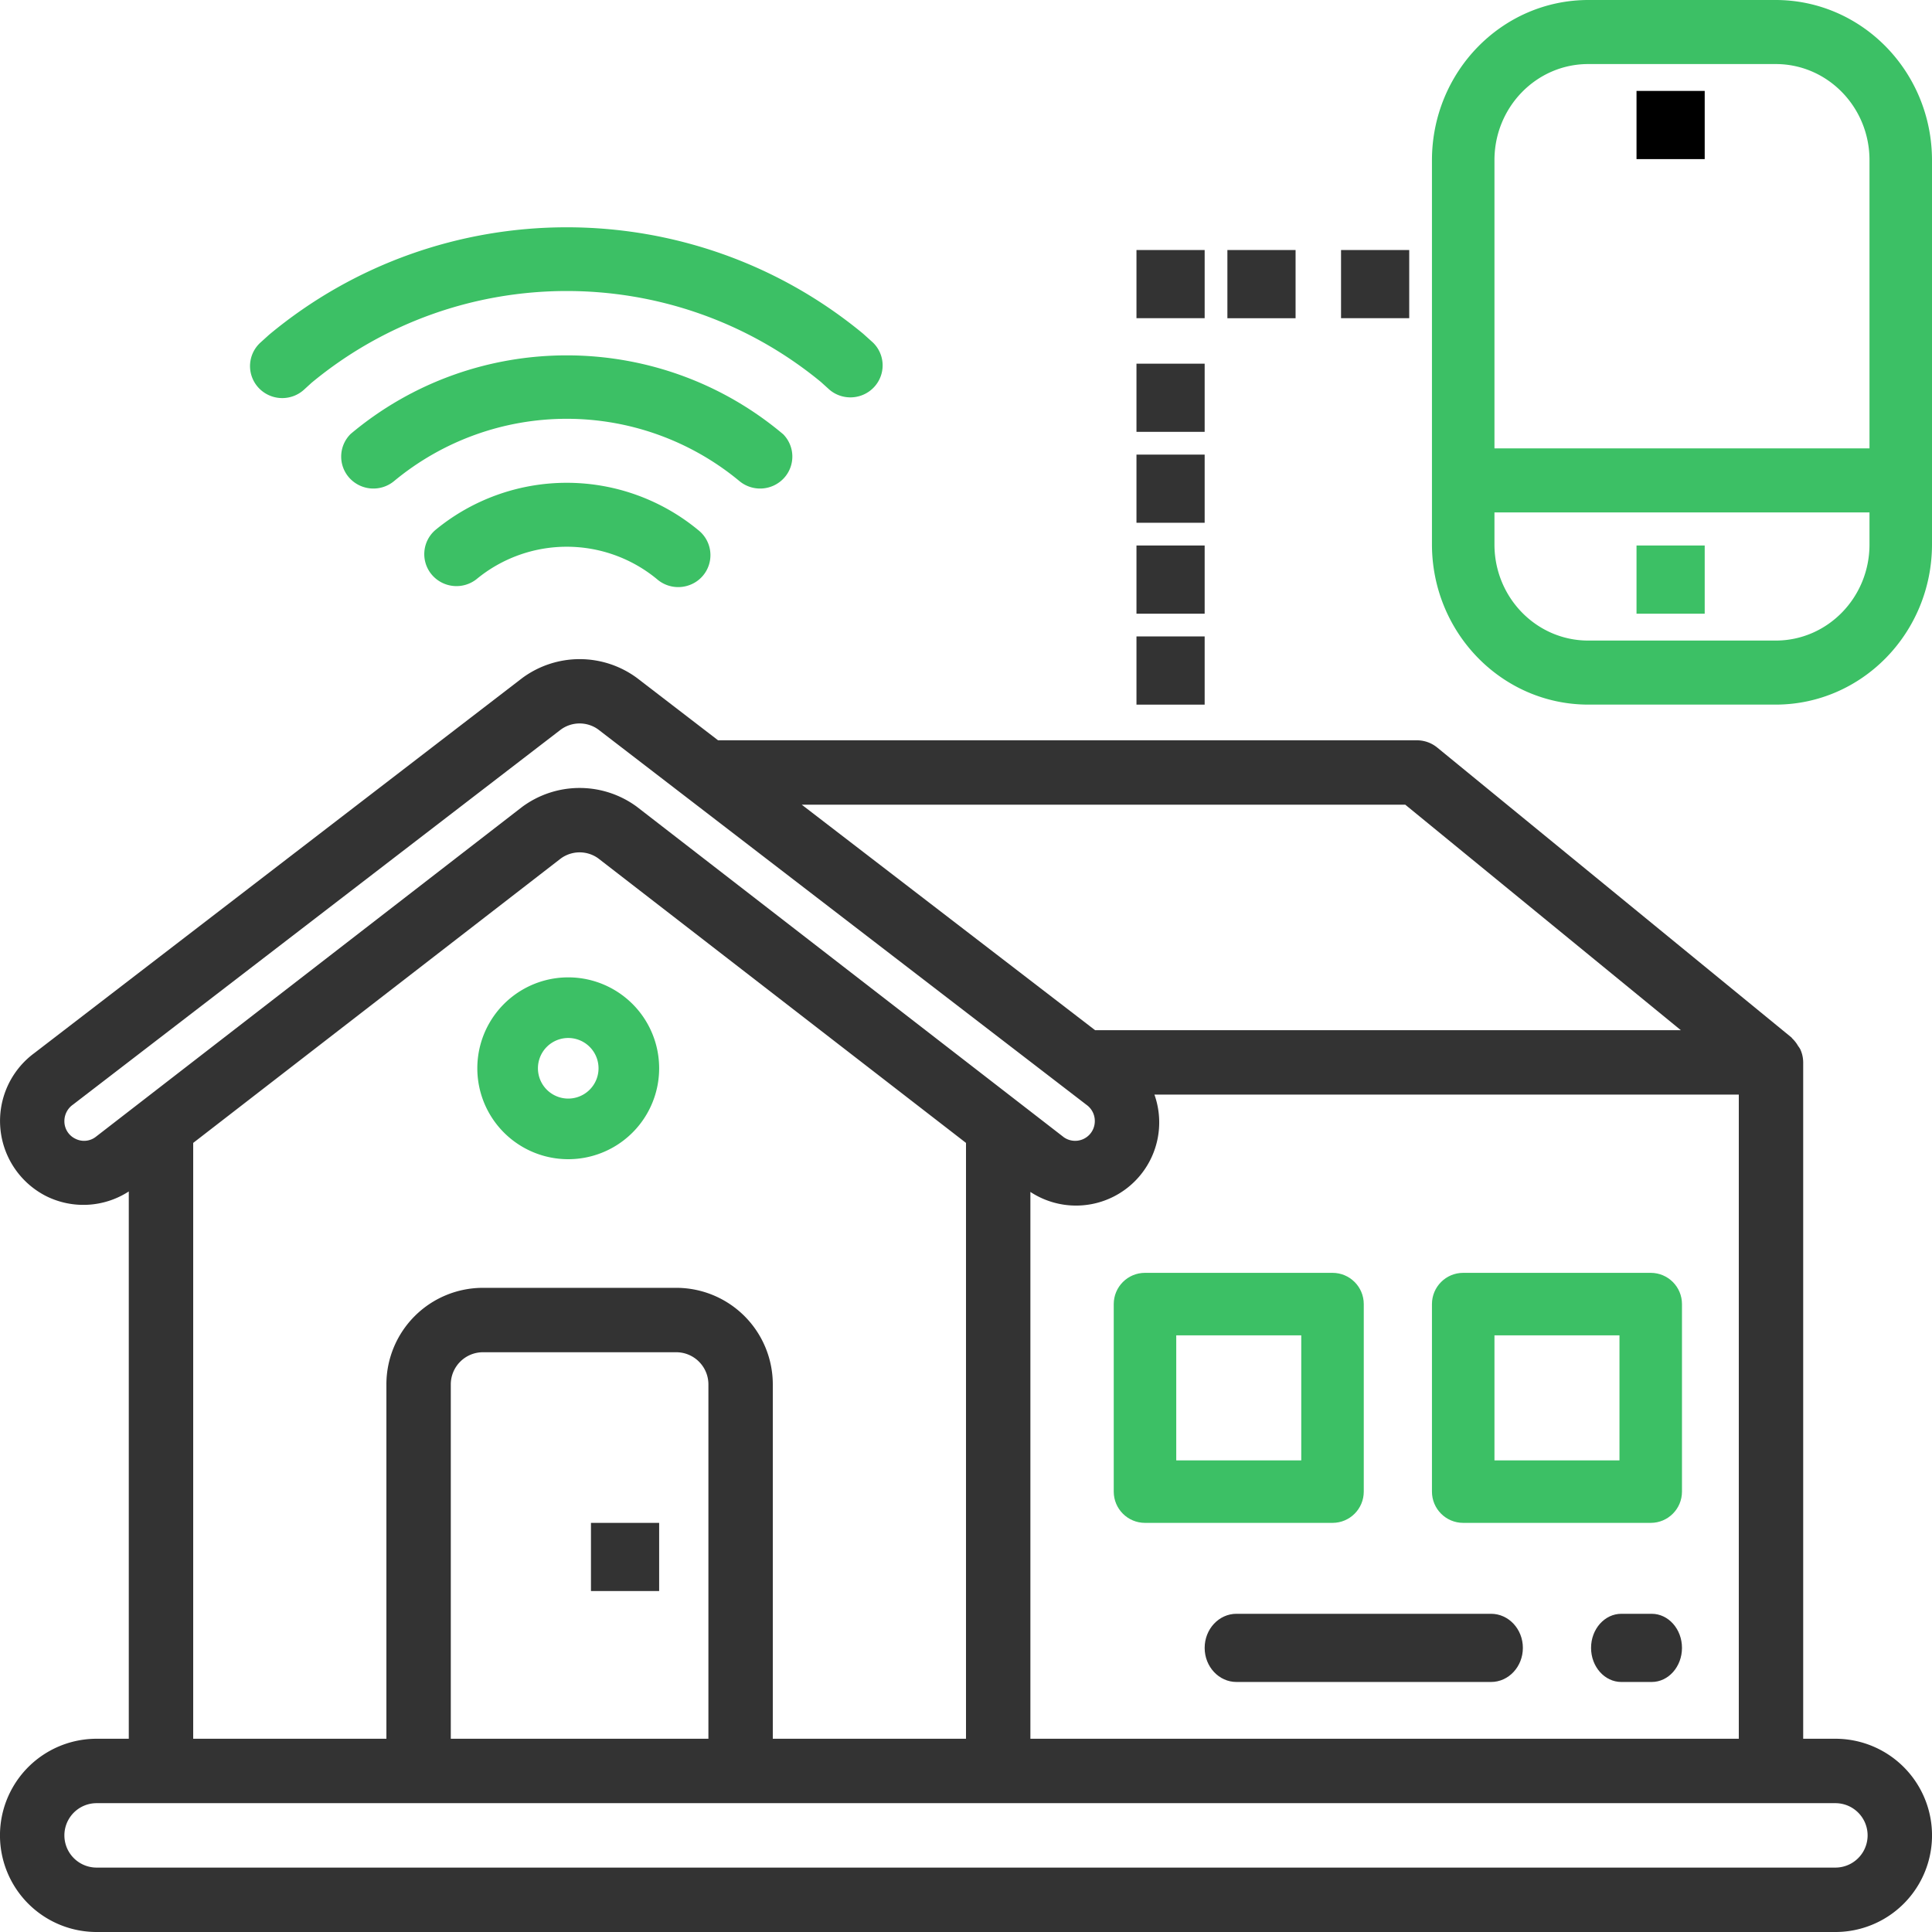
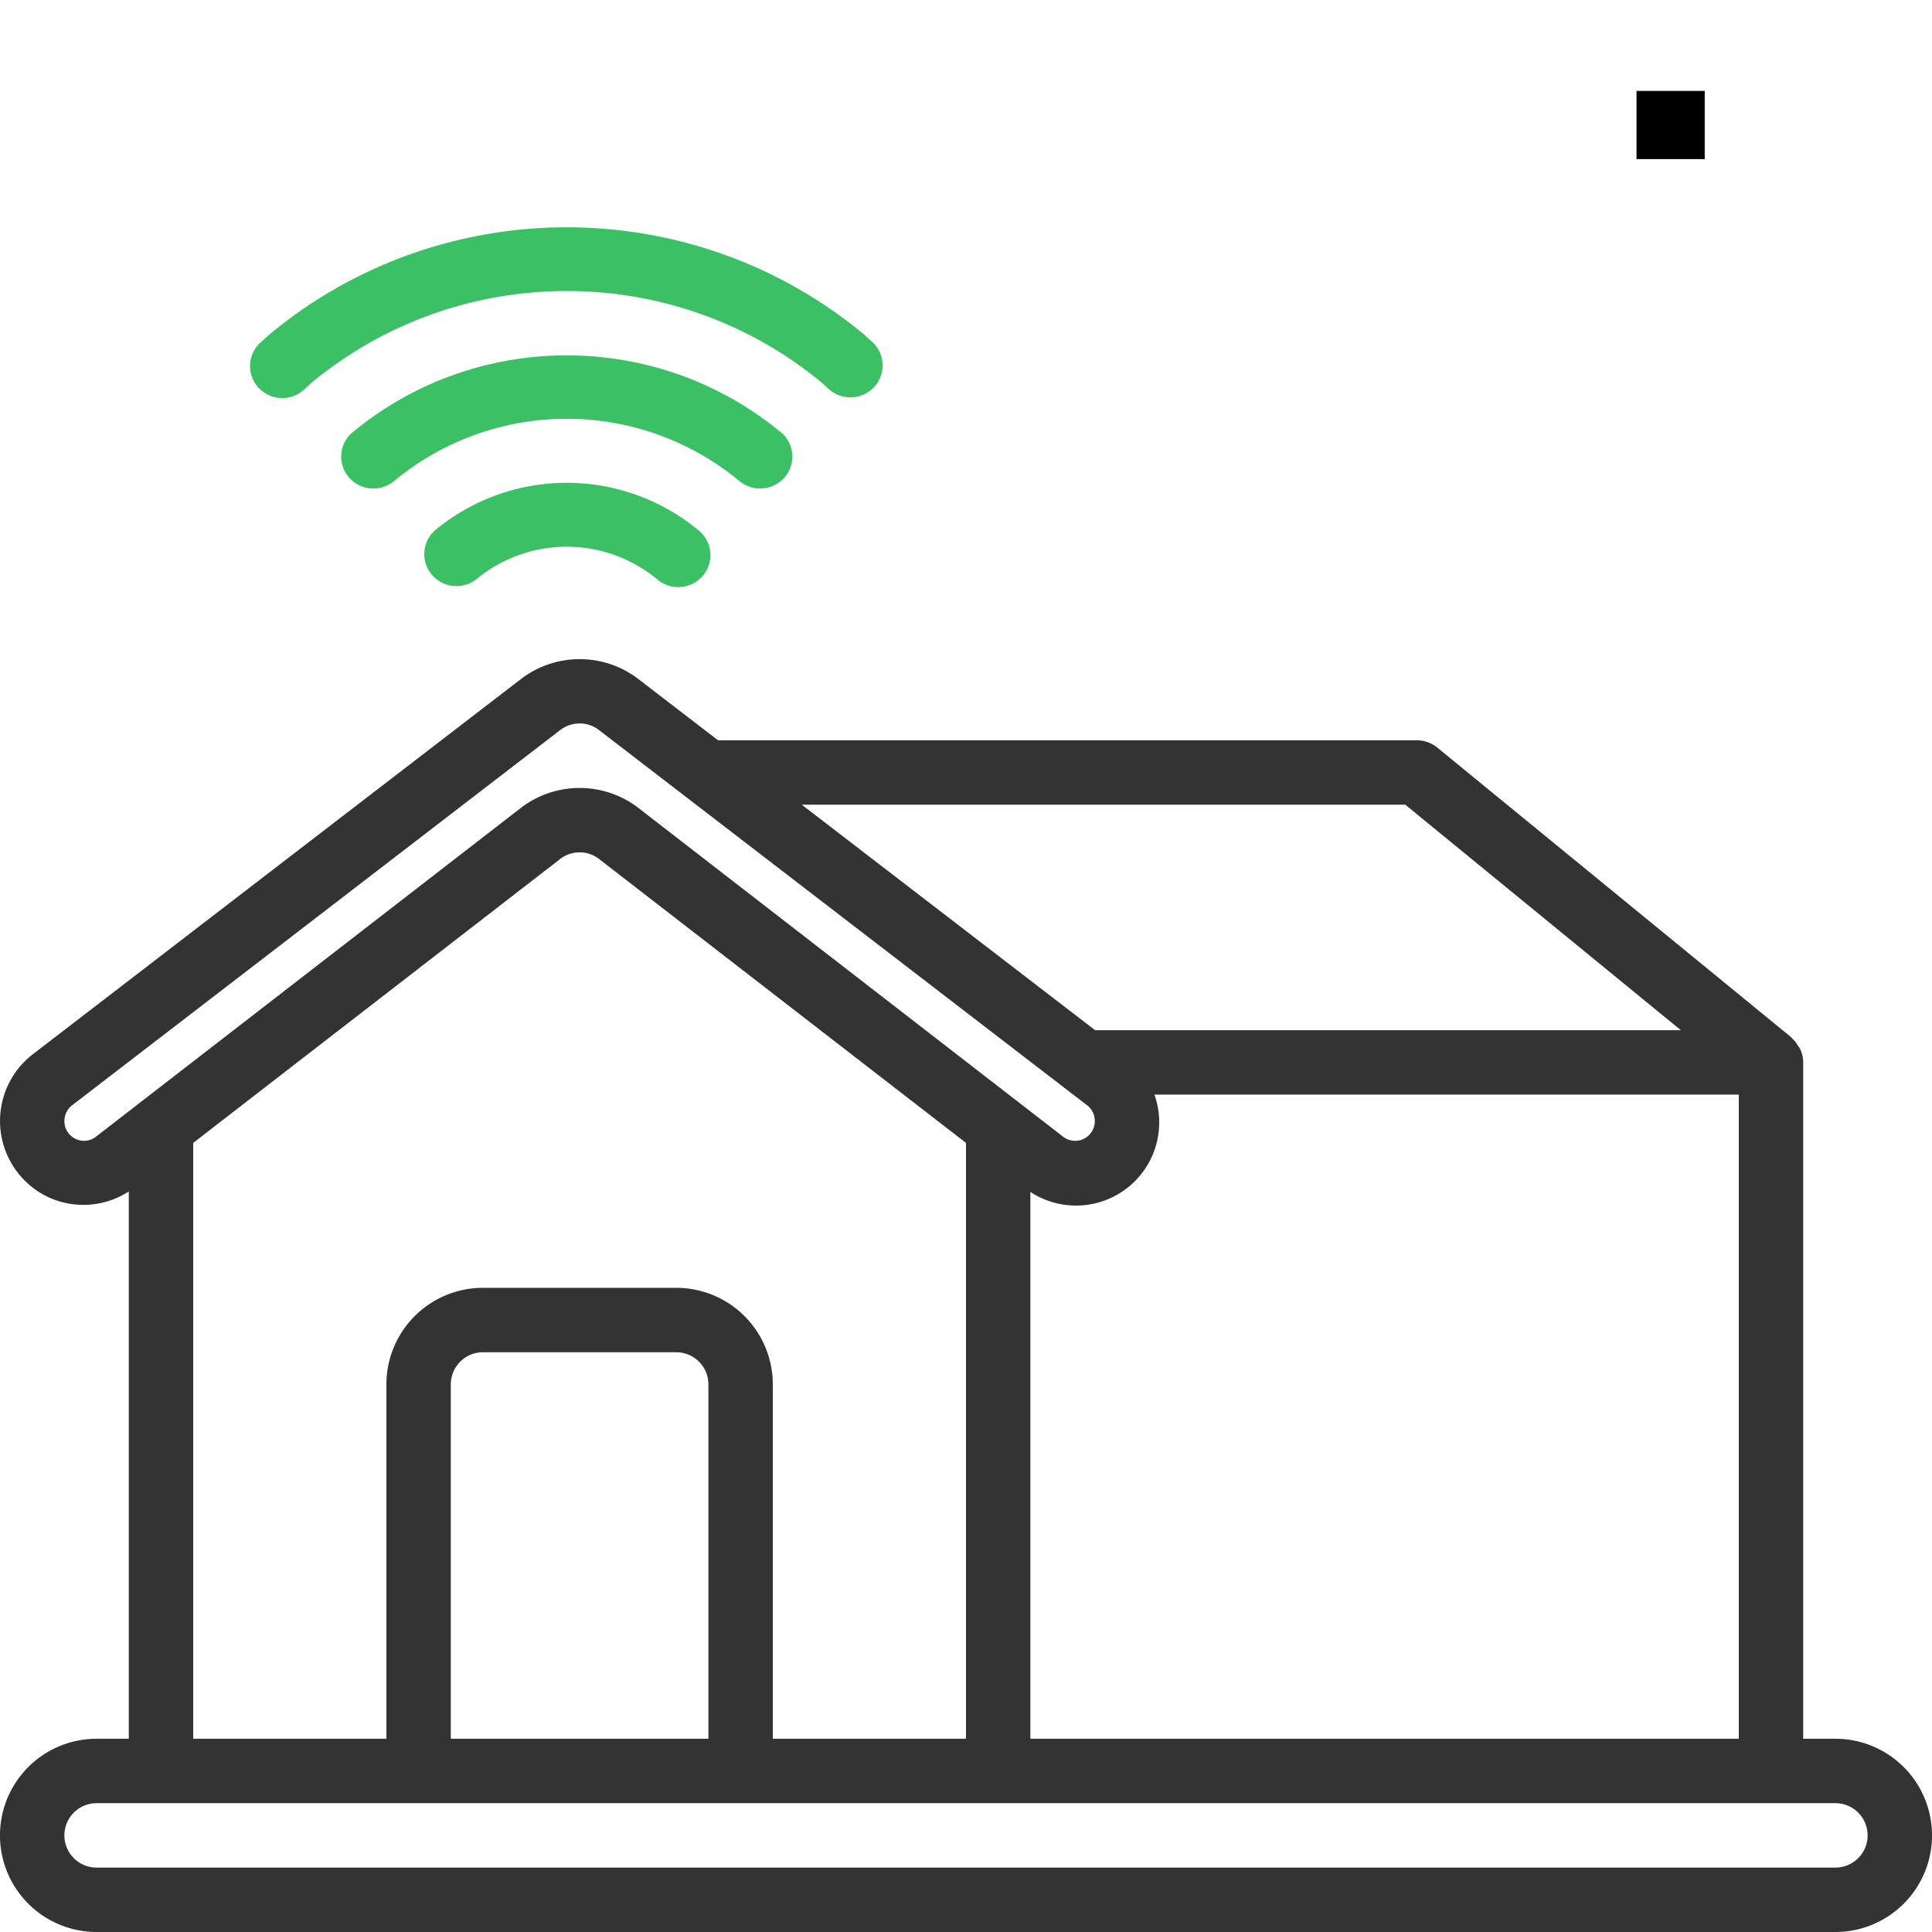
<svg xmlns="http://www.w3.org/2000/svg" width="85" height="85">
  <g fill="none">
    <path d="M80.75 76.498h-1.417V46.74a1.389 1.389 0 00-.13-.58 1.134 1.134 0 00-.094-.141 1.441 1.441 0 00-.254-.328c-.017-.014-.025-.037-.042-.05L63.23 32.887a1.416 1.416 0 00-.897-.317H31.592l-3.576-2.748a4.25 4.25 0 00-5.052.019L1.51 46.332a3.709 3.709 0 00.516 6.29 3.674 3.674 0 003.64-.203v24.079H4.25a4.25 4.25 0 000 8.502h76.5a4.25 4.25 0 000-8.502zM45.333 52.44a3.659 3.659 0 005.457-4.282H76.5v28.34H45.333V52.44zm16.495-17.035l12.122 9.919H48.18l-12.905-9.92h26.553zM3.306 50.095a.851.851 0 01-.473-.78.883.883 0 01.379-.717l21.45-16.49a1.4 1.4 0 011.65-.02l21.502 16.529a.87.87 0 01.353.708.865.865 0 01-1.363.709L28.014 35.49a4.25 4.25 0 00-5.055.021L4.209 50.02a.841.841 0 01-.902.075zm5.194.188l16.163-12.505a1.404 1.404 0 011.646-.022L42.5 50.283v26.215H34V60.91a4.25 4.25 0 00-4.25-4.251h-8.5A4.25 4.25 0 0017 60.91v15.588H8.5V50.283zm22.667 26.215H19.833V60.91c0-.783.635-1.417 1.417-1.417h8.5c.782 0 1.417.634 1.417 1.417v15.587zm49.583 5.668H4.25a1.417 1.417 0 010-2.834h76.5a1.417 1.417 0 010 2.834z" fill="#333" />
-     <path d="M25 51a4 4 0 100-8 4 4 0 000 8zm0-5.333a1.333 1.333 0 110 2.666 1.333 1.333 0 010-2.666zM78.125 0h-8.25C66.08.005 63.005 3.156 63 7.045v16.91c.005 3.889 3.08 7.04 6.875 7.045h8.25c3.795-.005 6.87-3.156 6.875-7.045V7.045C84.995 3.156 81.92.005 78.125 0zm-8.25 2.818h8.25c2.278 0 4.125 1.893 4.125 4.227v12.682h-16.5V7.045c0-2.334 1.847-4.227 4.125-4.227zm8.25 25.364h-8.25c-2.278 0-4.125-1.893-4.125-4.227v-1.41h16.5v1.41c0 2.334-1.847 4.227-4.125 4.227z" fill="#3CC065" />
    <path fill="#000" d="M72 4h3v3h-3z" />
-     <path fill="#3CC065" d="M72 24h3v3h-3zM60 65.625v-8.25c0-.76-.616-1.375-1.375-1.375h-8.25c-.76 0-1.375.616-1.375 1.375v8.25c0 .76.616 1.375 1.375 1.375h8.25c.76 0 1.375-.616 1.375-1.375zm-2.75-1.375h-5.5v-5.5h5.5v5.5zM72.625 56h-8.25c-.76 0-1.375.616-1.375 1.375v8.25c0 .76.616 1.375 1.375 1.375h8.25c.76 0 1.375-.616 1.375-1.375v-8.25c0-.76-.616-1.375-1.375-1.375zm-1.375 8.25h-5.5v-5.5h5.5v5.5z" />
-     <path fill="#333" d="M26 67h3v3h-3zm33-56h3v3h-3zm-9 0h3v3h-3zm0 5h3v3h-3zm0 4h3v3h-3zm0 4h3v3h-3zm4-13h3v3h-3zm-4 17h3v3h-3zm22.667 43h-1.334c-.736 0-1.333.672-1.333 1.5s.597 1.5 1.333 1.5h1.334c.736 0 1.333-.672 1.333-1.5s-.597-1.5-1.333-1.5zM65.6 71H54.4c-.773 0-1.4.672-1.4 1.5s.627 1.5 1.4 1.5h11.2c.773 0 1.4-.672 1.4-1.5s-.627-1.5-1.4-1.5z" />
    <g fill="#3CC065">
      <path d="M12.417 17.514c.353 0 .693-.13.954-.366l.334-.305c6.483-5.37 15.905-5.388 22.408-.041l.38.343c.581.494 1.454.44 1.97-.122a1.399 1.399 0 00-.062-1.957l-.426-.384c-7.573-6.258-18.576-6.24-26.13.04l-.382.345a1.399 1.399 0 00-.367 1.548c.211.542.737.899 1.322.899h-.001zm6.734 5.807a1.399 1.399 0 00-.156 1.96 1.425 1.425 0 001.97.2 6.236 6.236 0 017.94 0c.387.337.928.439 1.412.266a1.401 1.401 0 00.402-2.426 9.082 9.082 0 00-11.568 0z" />
      <path d="M34.441 19.092c-5.487-4.61-13.528-4.61-19.014 0a1.399 1.399 0 00-.045 1.945 1.426 1.426 0 001.957.128 11.9 11.9 0 0115.192 0 1.426 1.426 0 001.957-.128 1.399 1.399 0 00-.044-1.945h-.003z" />
    </g>
  </g>
</svg>